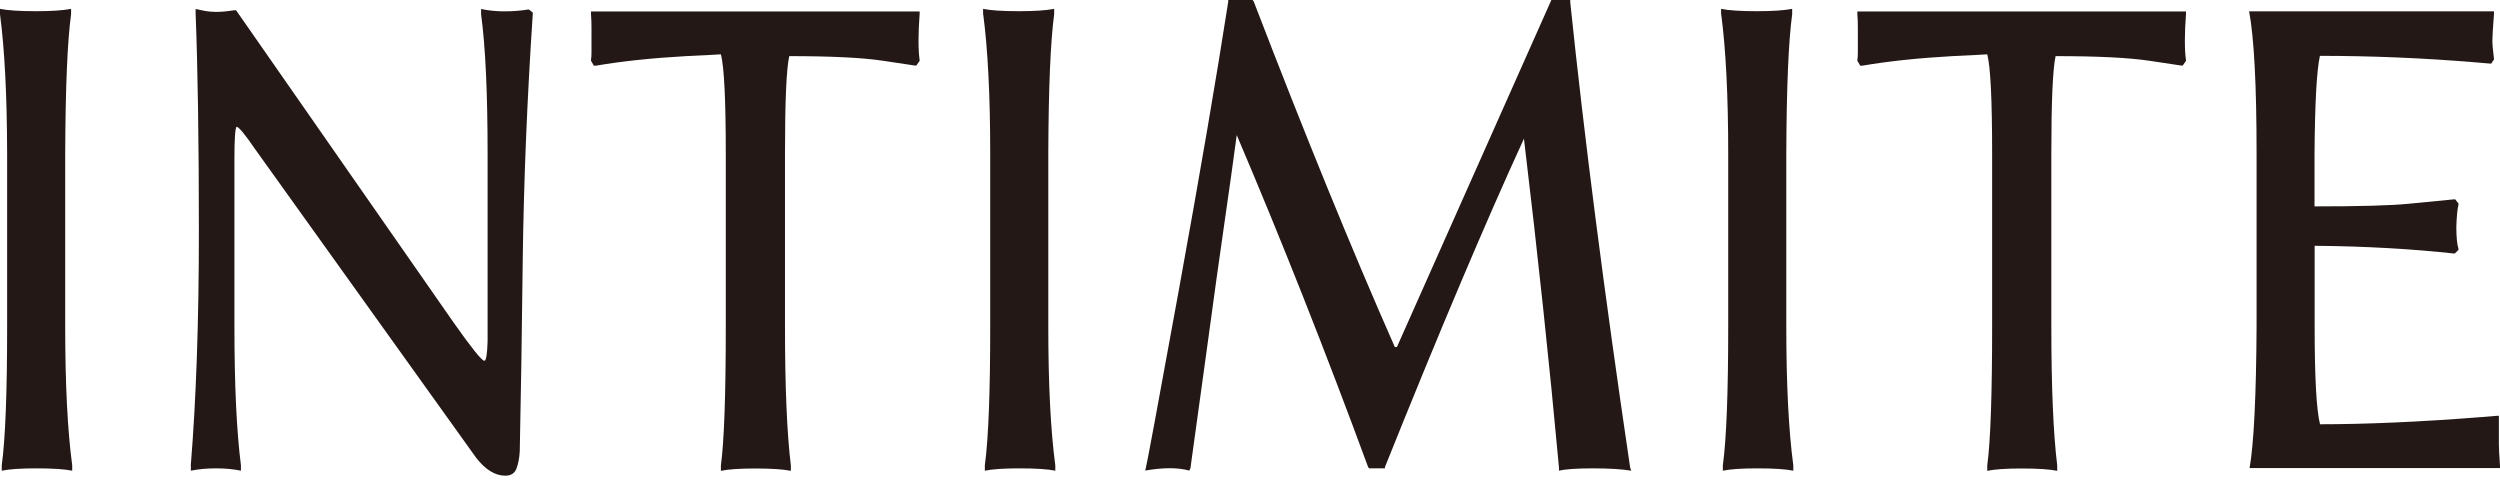
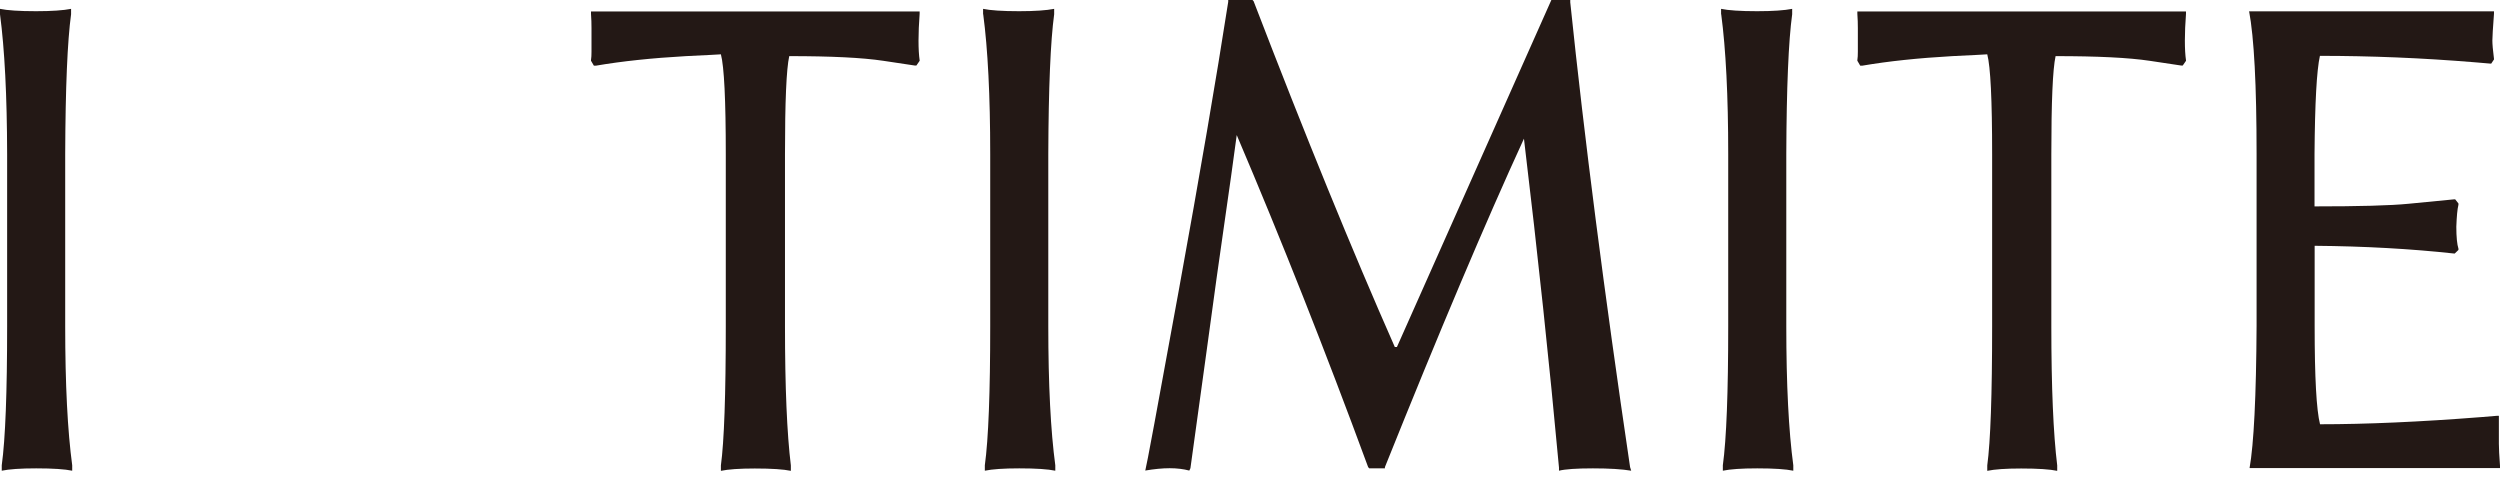
<svg xmlns="http://www.w3.org/2000/svg" width="300" height="58" viewBox="0 0 300 58" fill="none">
  <path d="M0 1.709V1.062C0.856 1.244 2.298 1.344 4.325 1.344C6.217 1.344 7.614 1.244 8.53 1.062V1.709C8.095 4.894 7.854 10.484 7.824 18.497V39.133C7.824 46.134 8.11 51.708 8.665 55.838V56.485C7.809 56.303 6.353 56.203 4.34 56.203C2.448 56.203 1.066 56.303 0.21 56.485V55.838C0.646 52.653 0.856 47.079 0.856 39.133V18.497C0.841 11.496 0.556 5.906 0 1.709Z" fill="#231815" />
-   <path d="M22.889 55.904C23.535 48.008 23.866 38.619 23.866 27.737C23.866 16.855 23.73 8.162 23.475 1.643V1.079L24.511 1.294C25.503 1.493 26.704 1.46 28.131 1.228H28.326L54.442 38.718C56.56 41.721 57.776 43.247 58.122 43.297C58.332 43.297 58.467 42.517 58.512 40.941V18.513C58.512 11.181 58.257 5.591 57.731 1.726V1.079C58.587 1.261 59.518 1.361 60.51 1.361C61.501 1.361 62.447 1.294 63.348 1.145H63.483L63.934 1.51V1.659C63.243 12.077 62.852 21.848 62.732 30.938C62.627 40.029 62.507 47.759 62.372 54.146C62.327 54.959 62.192 55.639 61.981 56.22C61.771 56.784 61.321 57.082 60.63 57.082C59.428 57.082 58.257 56.369 57.145 54.942L30.579 17.85C29.377 16.091 28.641 15.212 28.386 15.212C28.221 15.395 28.131 16.672 28.131 18.994V39.133C28.131 46.134 28.386 51.708 28.912 55.838V56.485C28.056 56.303 27.049 56.203 25.908 56.203C24.767 56.203 23.761 56.303 22.904 56.485V55.921L22.889 55.904Z" fill="#231815" />
  <path d="M70.92 7.282V7.216C70.965 6.934 70.98 6.602 70.98 6.22V3.367C70.98 2.836 70.965 2.272 70.92 1.658V1.376H110.357V1.658C110.267 2.853 110.222 3.915 110.222 4.877C110.222 5.839 110.267 6.619 110.357 7.232V7.299L109.967 7.863H109.771L106.017 7.299C103.479 6.917 99.709 6.735 94.708 6.735C94.363 8.311 94.198 12.226 94.198 18.513V39.149C94.198 46.481 94.438 52.055 94.903 55.854V56.501C94.047 56.318 92.591 56.219 90.578 56.219C88.731 56.219 87.364 56.318 86.508 56.501V55.854C86.899 52.951 87.094 47.377 87.094 39.149V18.513C87.094 11.993 86.899 7.995 86.508 6.519L85.352 6.585C84.571 6.635 83.565 6.685 82.318 6.735C78.218 6.967 74.629 7.348 71.52 7.879H71.265L70.935 7.315L70.92 7.282Z" fill="#231815" />
  <path d="M117.97 1.709V1.062C118.826 1.244 120.268 1.344 122.295 1.344C124.188 1.344 125.584 1.244 126.5 1.062V1.709C126.065 4.894 125.825 10.484 125.795 18.497V39.133C125.795 46.134 126.08 51.708 126.636 55.838V56.485C125.78 56.303 124.323 56.203 122.31 56.203C120.418 56.203 119.036 56.303 118.18 56.485V55.838C118.616 52.653 118.826 47.079 118.826 39.133V18.497C118.826 11.496 118.541 5.906 117.985 1.709H117.97Z" fill="#231815" />
  <path d="M137.43 56.485C137.565 56.053 138.902 48.87 141.44 34.919C143.978 20.968 145.96 9.406 147.387 0.216V0H150.3L150.435 0.149C156.638 16.29 162.285 30.109 167.376 41.638H167.631L186.163 0H188.431V0.282C190.113 16.473 192.501 35.052 195.61 56.053L195.745 56.485C194.663 56.302 193.132 56.203 191.149 56.203C189.167 56.203 187.815 56.302 187.079 56.485V56.12C185.953 43.844 184.556 30.673 182.874 16.639C178.264 26.675 172.707 39.813 166.189 56.053V56.203H164.312L164.177 56.053C159.041 42.102 153.784 28.831 148.408 16.207C147.972 19.442 147.492 22.926 146.951 26.625C146.411 30.341 145.675 35.583 144.759 42.368C143.827 49.153 143.197 53.764 142.851 56.186L142.716 56.468C142.025 56.286 141.244 56.186 140.358 56.186C139.472 56.186 138.496 56.286 137.415 56.468L137.43 56.485Z" fill="#231815" />
  <path d="M206.53 1.709V1.062C207.386 1.244 208.828 1.344 210.855 1.344C212.748 1.344 214.144 1.244 215.061 1.062V1.709C214.625 4.894 214.385 10.484 214.355 18.497V39.133C214.355 46.134 214.64 51.708 215.196 55.838V56.485C214.34 56.303 212.883 56.203 210.87 56.203C208.978 56.203 207.597 56.303 206.741 56.485V55.838C207.176 52.653 207.386 47.079 207.386 39.133V18.497C207.386 11.496 207.101 5.906 206.545 1.709H206.53Z" fill="#231815" />
  <path d="M222.882 7.282V7.216C222.927 6.934 222.942 6.602 222.942 6.22V3.367C222.942 2.836 222.927 2.272 222.882 1.658V1.376H262.319V1.658C262.229 2.853 262.184 3.915 262.184 4.877C262.184 5.839 262.229 6.619 262.319 7.232V7.299L261.929 7.863H261.733L257.979 7.299C255.441 6.917 251.671 6.735 246.67 6.735C246.325 8.311 246.16 12.226 246.16 18.513V39.149C246.16 46.481 246.4 52.055 246.866 55.854V56.501C246.01 56.318 244.553 56.219 242.54 56.219C240.693 56.219 239.327 56.318 238.471 56.501V55.854C238.861 52.951 239.056 47.377 239.056 39.149V18.513C239.056 11.993 238.861 7.995 238.471 6.519L237.314 6.585C236.533 6.635 235.527 6.685 234.281 6.735C230.181 6.967 226.591 7.348 223.483 7.879H223.227L222.897 7.315L222.882 7.282Z" fill="#231815" />
  <path d="M269.874 1.36H299.279V1.642C299.144 3.401 299.084 4.479 299.084 4.861C299.084 5.292 299.144 6.022 299.279 7.067V7.133L298.949 7.631H298.814L297.072 7.482C290.644 6.951 284.426 6.702 278.389 6.702C277.999 8.46 277.789 12.392 277.743 18.48V24.767C283.09 24.767 286.844 24.668 289.022 24.452C291.2 24.236 293.017 24.054 294.489 23.921H294.624L295.014 24.419V24.568C294.879 25.099 294.804 25.978 294.759 27.206C294.759 28.45 294.849 29.329 295.014 29.843V29.992L294.564 30.424H294.504C289.337 29.86 283.751 29.545 277.758 29.495V39.133C277.758 45.271 277.969 49.202 278.404 50.911C283.916 50.911 290.389 50.629 297.793 50.048L299.61 49.899H299.865V53.25C299.865 53.814 299.91 54.71 300 55.888V56.169H269.949C270.46 53.267 270.745 47.577 270.79 39.1V18.463C270.79 10.235 270.49 4.512 269.889 1.327L269.874 1.36Z" fill="#231815" />
</svg>